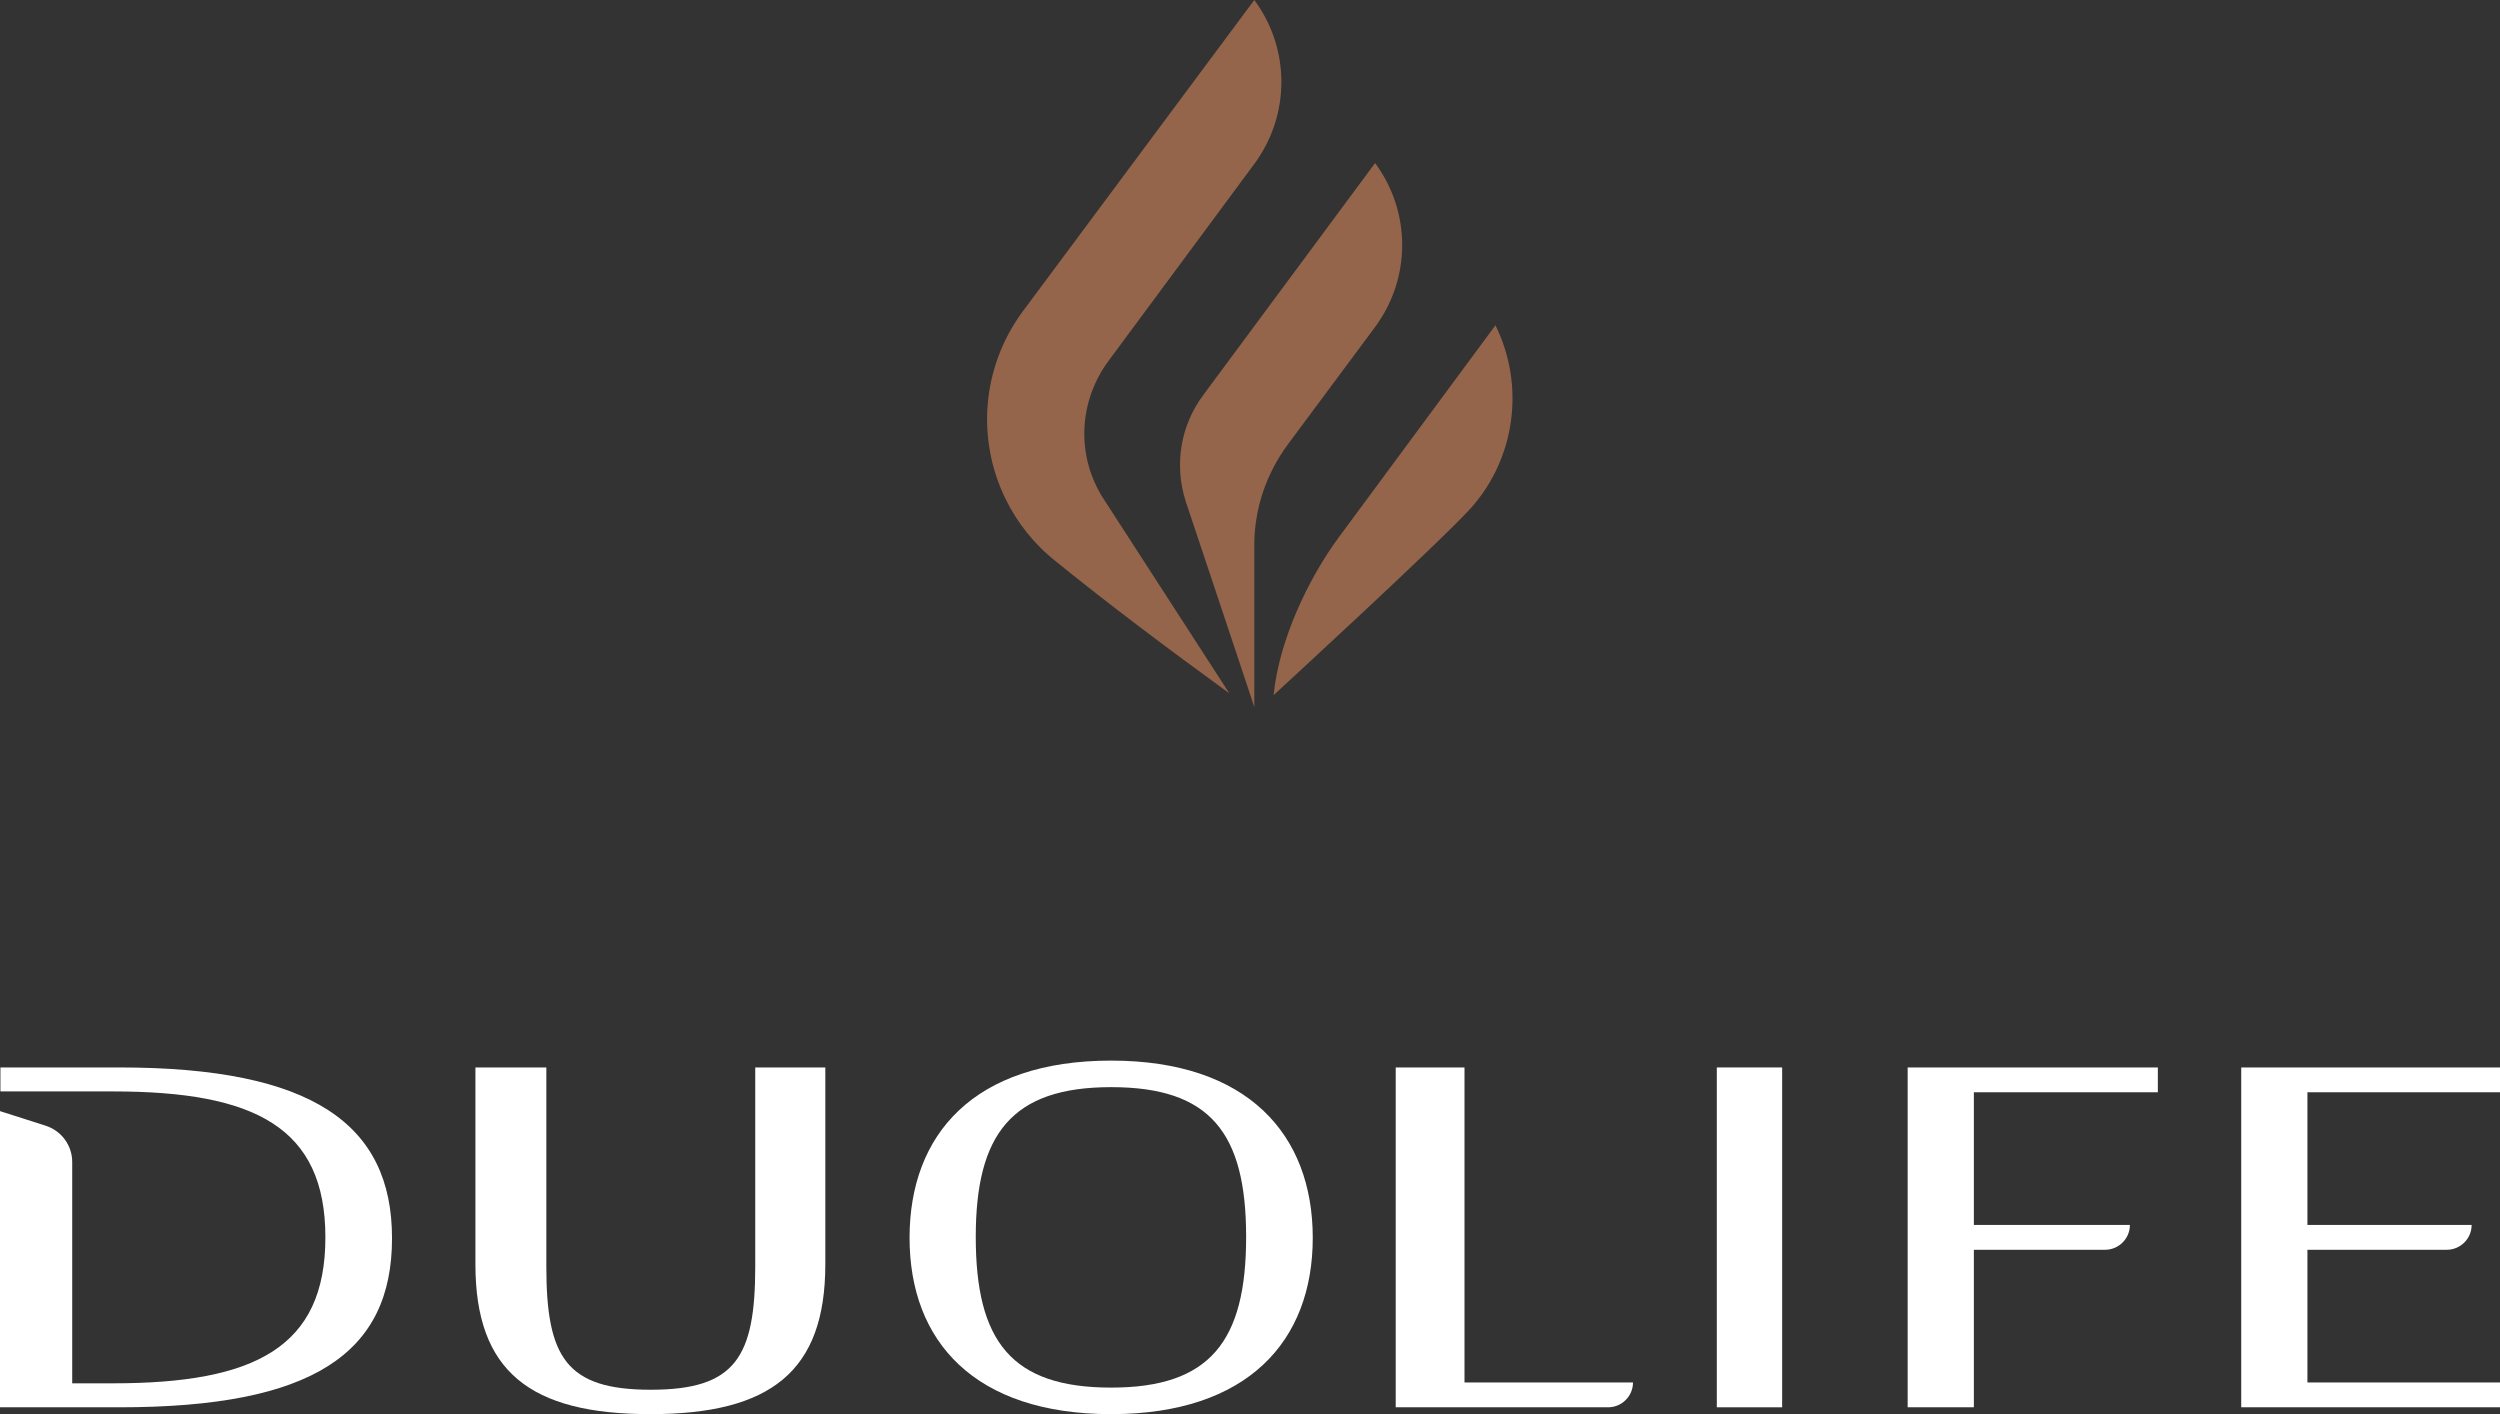
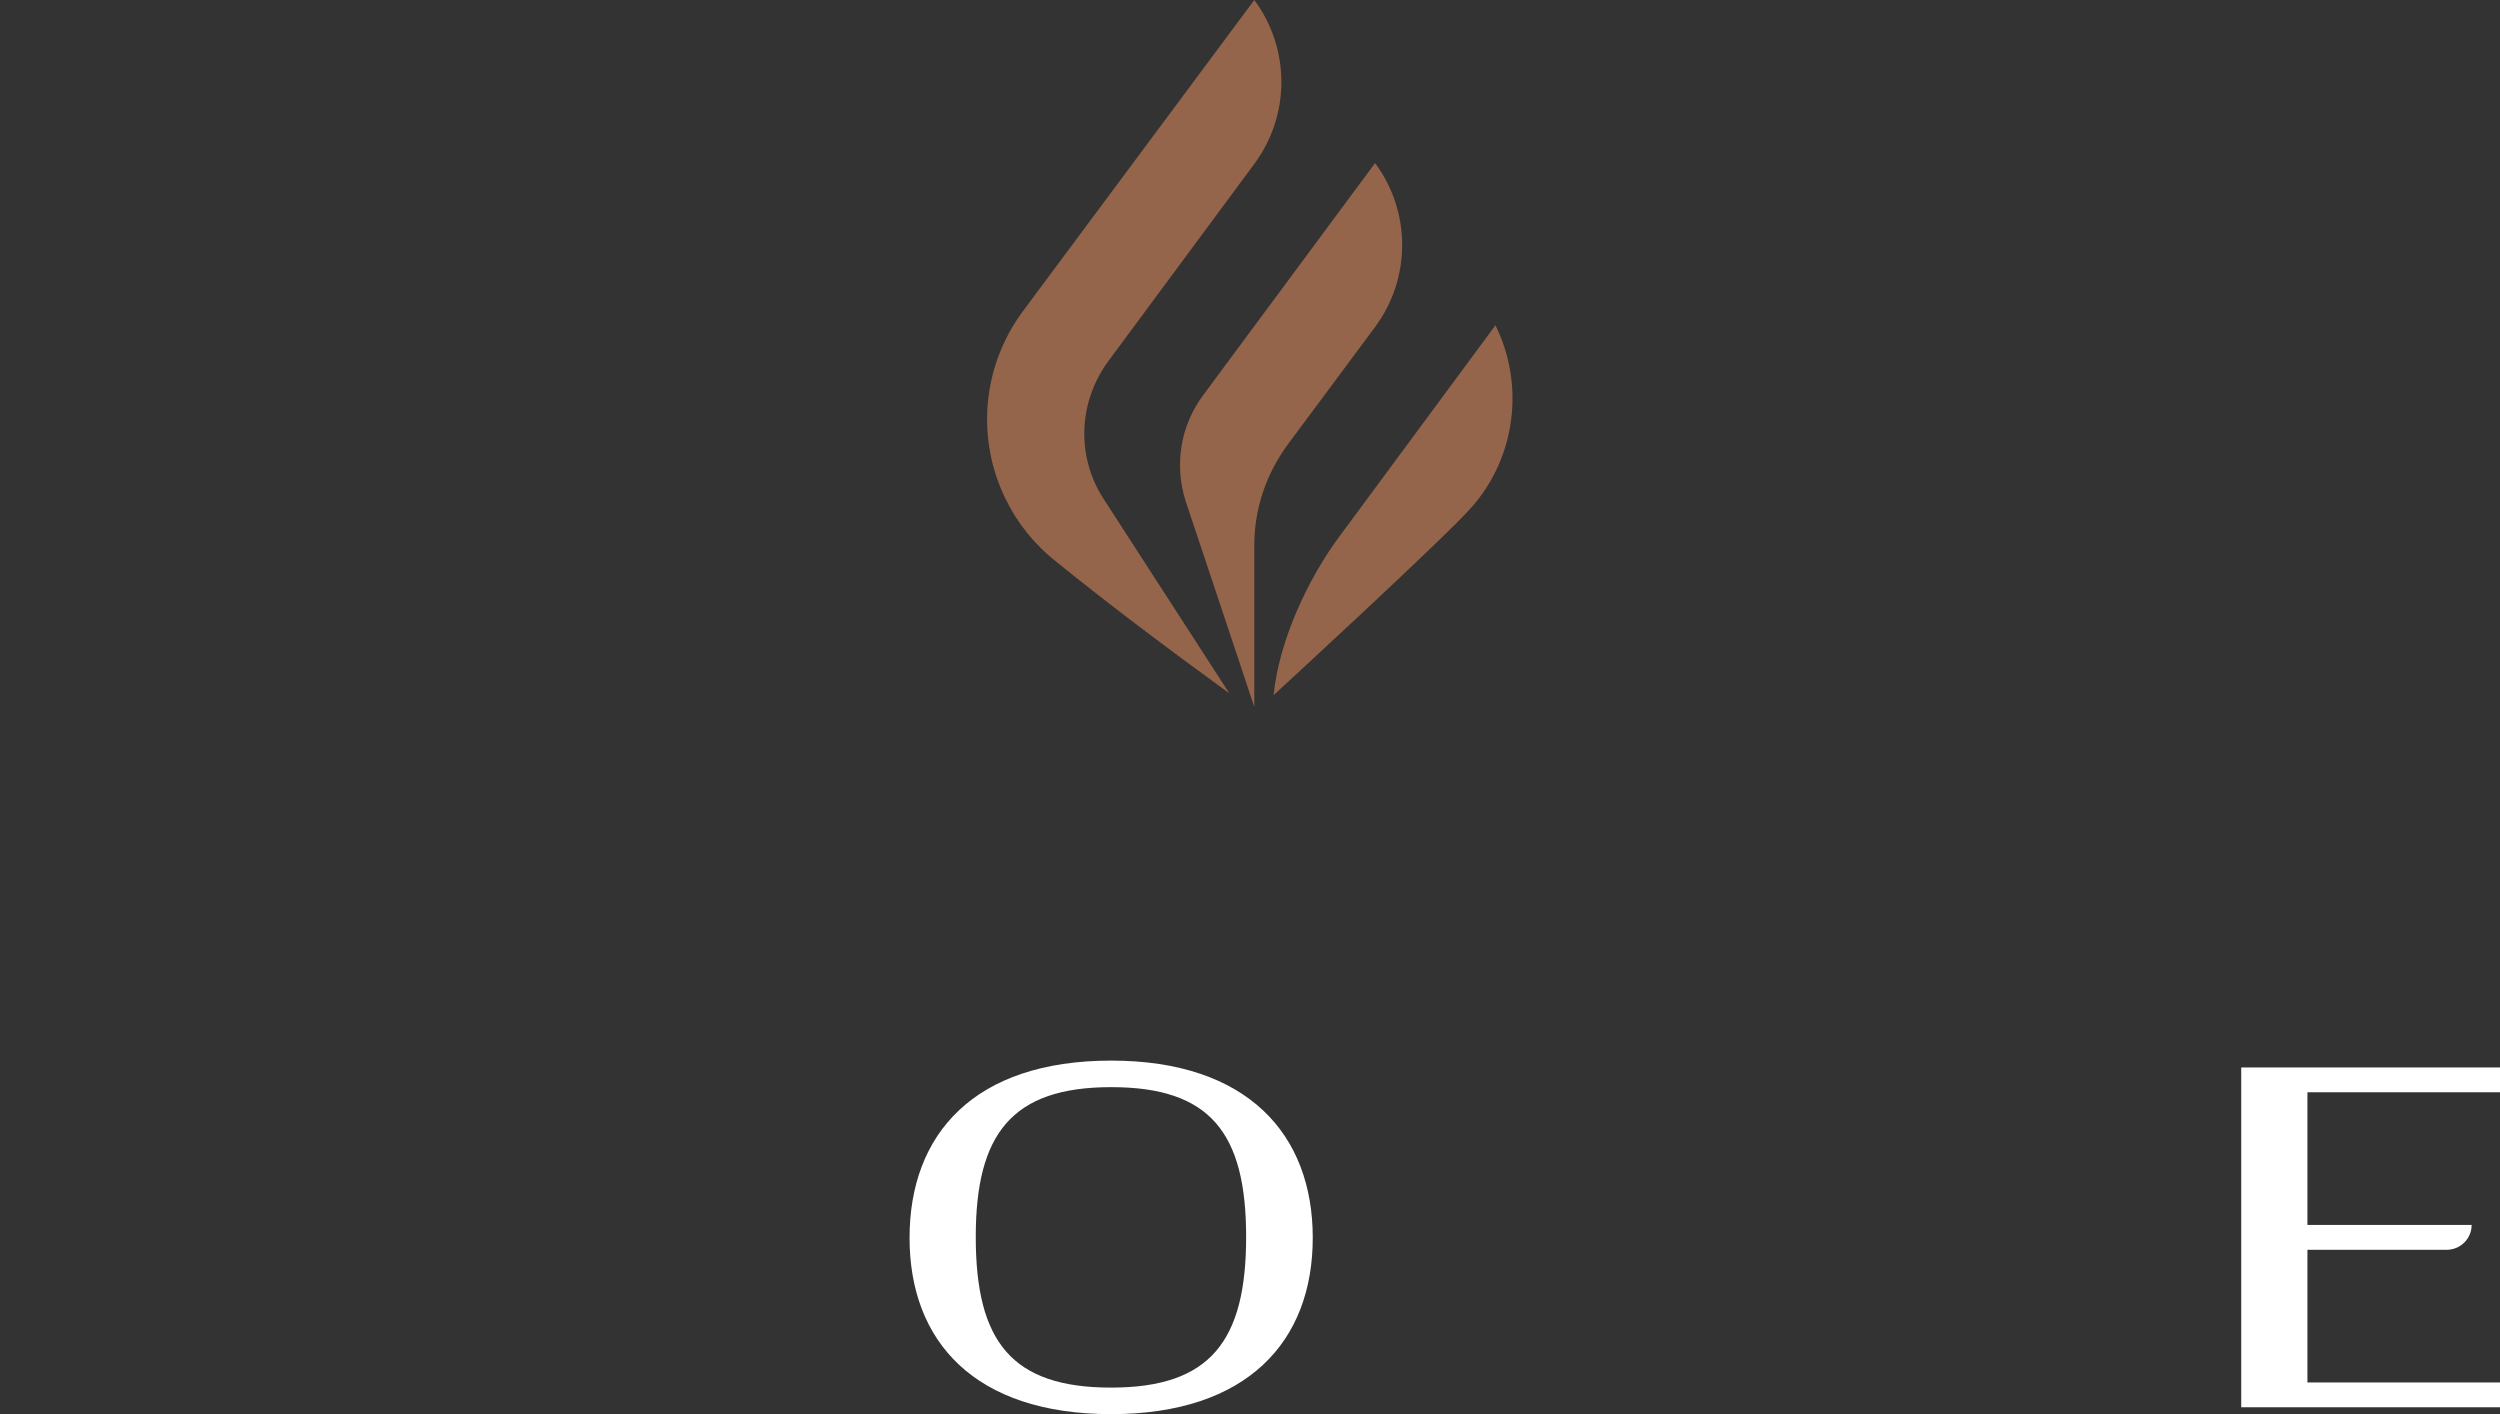
<svg xmlns="http://www.w3.org/2000/svg" width="198" height="112" viewBox="0 0 198 112" fill="none">
  <rect x="0" y="0" width="198" height="112" fill="#333333" stroke="none" />
  <g id="Group">
    <path id="Vector" d="M72.037 98.034C72.037 89.831 77.144 84 88.004 84C98.796 84 103.97 89.831 103.97 98.034C103.97 106.237 98.796 112 88.004 112C77.178 112 72.037 106.237 72.037 98.034ZM98.694 97.966C98.694 89.695 95.834 86.102 88.004 86.102C80.14 86.102 77.28 89.797 77.28 97.966C77.28 106.237 80.106 109.898 88.004 109.898C95.834 109.898 98.694 106.237 98.694 97.966Z" fill="white" />
-     <path id="Vector_2" d="M110.541 84.542H115.988V109.492H129.333C129.333 110.576 128.448 111.458 127.359 111.458H110.541V85.186V84.542Z" fill="white" />
-     <path id="Vector_3" d="M135.972 84.542H141.146V111.458H135.972V84.542Z" fill="white" />
-     <path id="Vector_4" d="M151.087 84.542H170.901V86.508H156.33V97.017H168.688C168.688 98.102 167.803 98.983 166.714 98.983H156.33V111.458H151.087V84.542Z" fill="white" />
    <path id="Vector_5" d="M177.505 84.542H198V86.508H182.748V97.017H195.753C195.753 98.102 194.868 98.983 193.779 98.983H182.748V109.492H198V111.458H177.505V84.542Z" fill="white" />
-     <path id="Vector_6" d="M59.815 84.542V100.305C59.815 107.492 58.249 110.068 51.543 110.068C44.836 110.068 43.27 107.492 43.27 100.305V84.542H37.653V100.136C37.653 108.61 41.976 112 51.509 112C61.041 112 65.365 108.61 65.365 100.136V84.542H59.815Z" fill="white" />
-     <path id="Vector_7" d="M9.464 84.542H0.034V86.441H5.719H8.885H8.954C20.188 86.441 25.771 89.288 25.771 98C25.771 106.712 20.188 109.559 8.954 109.559H5.719V92.034C5.719 90.712 4.868 89.559 3.609 89.153L0 88V111.458H9.464C24.716 111.458 31.048 107.22 31.048 98.068C31.048 89.017 24.716 84.542 9.464 84.542Z" fill="white" />
    <g id="Group_2">
      <g id="Group_3">
        <path id="Vector_8" d="M99.34 56L98.183 52.508L93.927 39.763C92.974 36.847 93.485 33.695 95.323 31.254L108.907 12.915C111.767 16.78 111.767 22.034 108.907 25.898L102.03 35.153C100.294 37.492 99.34 40.271 99.34 43.187V56Z" fill="#94654A" />
        <path id="Vector_9" d="M97.366 54.915C92.327 51.254 87.697 47.763 83.68 44.508C81.91 43.119 80.548 41.39 79.629 39.492C77.348 34.814 77.722 29.119 80.991 24.678L99.341 0C102.2 3.864 102.2 9.119 99.341 12.983L87.799 28.576C85.416 31.797 85.212 36.102 87.391 39.492L97.366 54.915Z" fill="#94654A" />
        <path id="Vector_10" d="M118.439 25.763L106.115 42.441C103.562 45.864 101.281 50.813 100.872 55.051C100.872 55.051 114.081 42.915 116.465 40.271C120.039 36.305 120.788 30.509 118.439 25.763Z" fill="#94654A" />
      </g>
    </g>
  </g>
</svg>